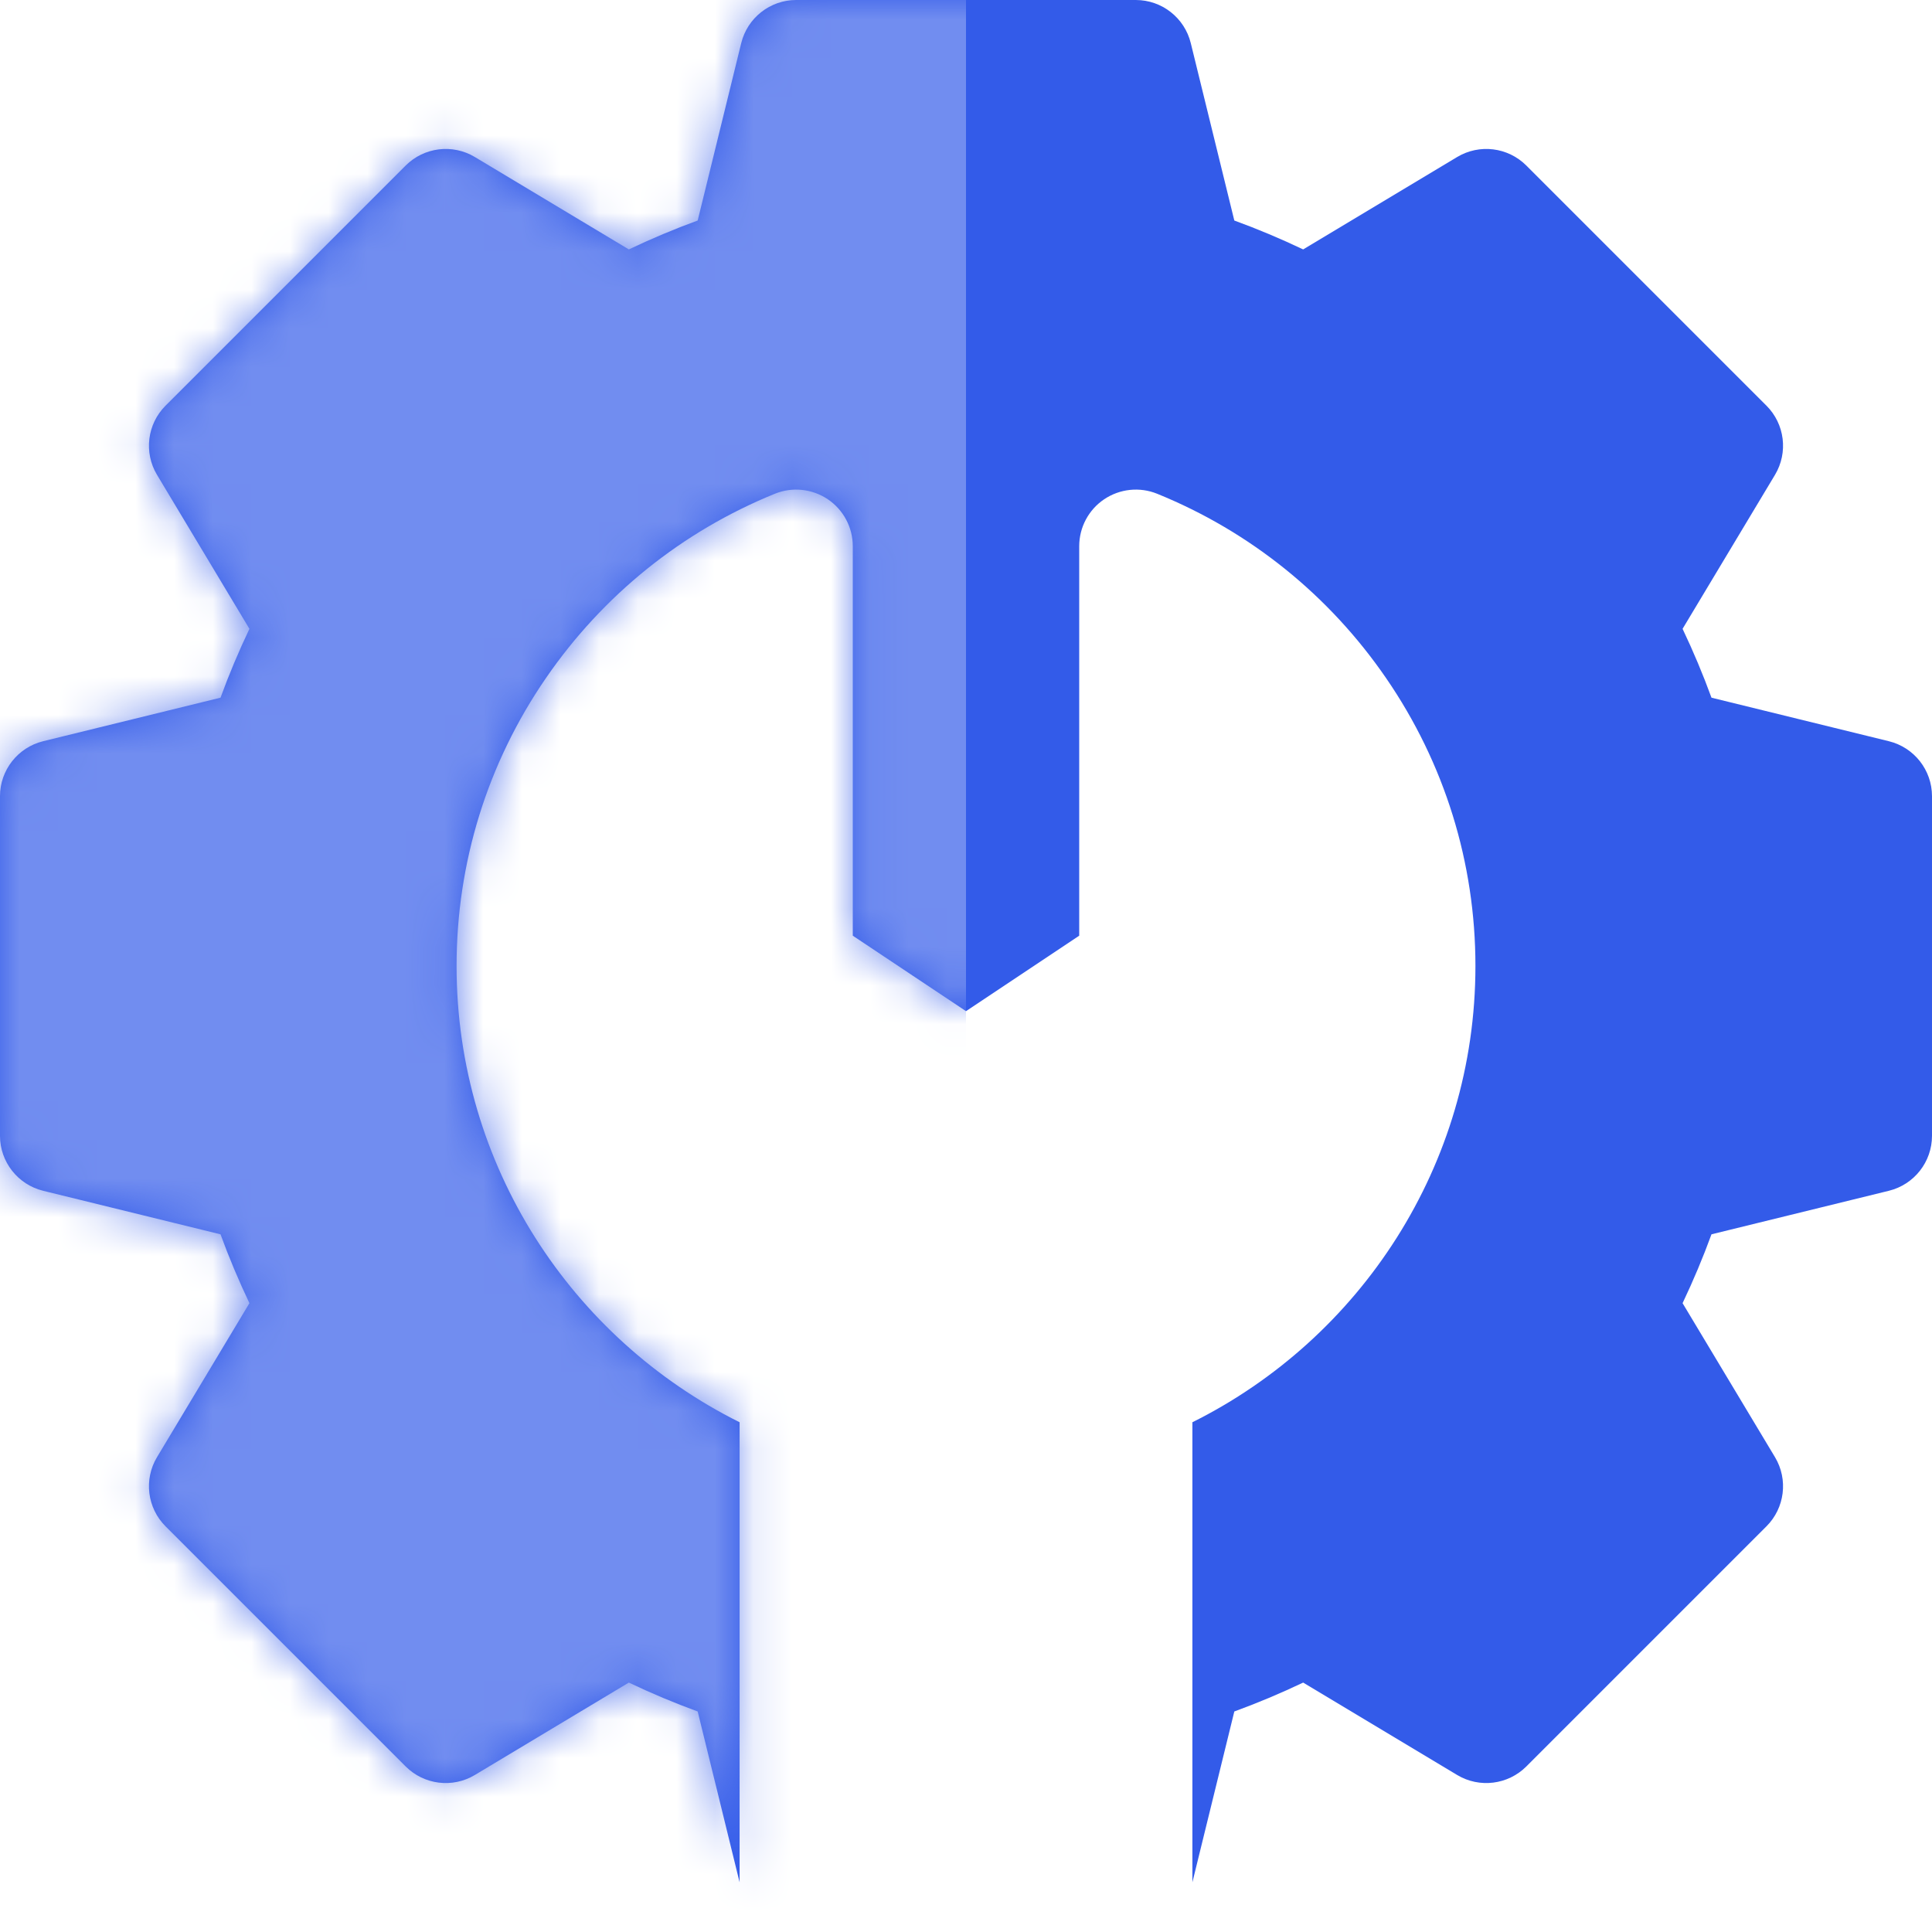
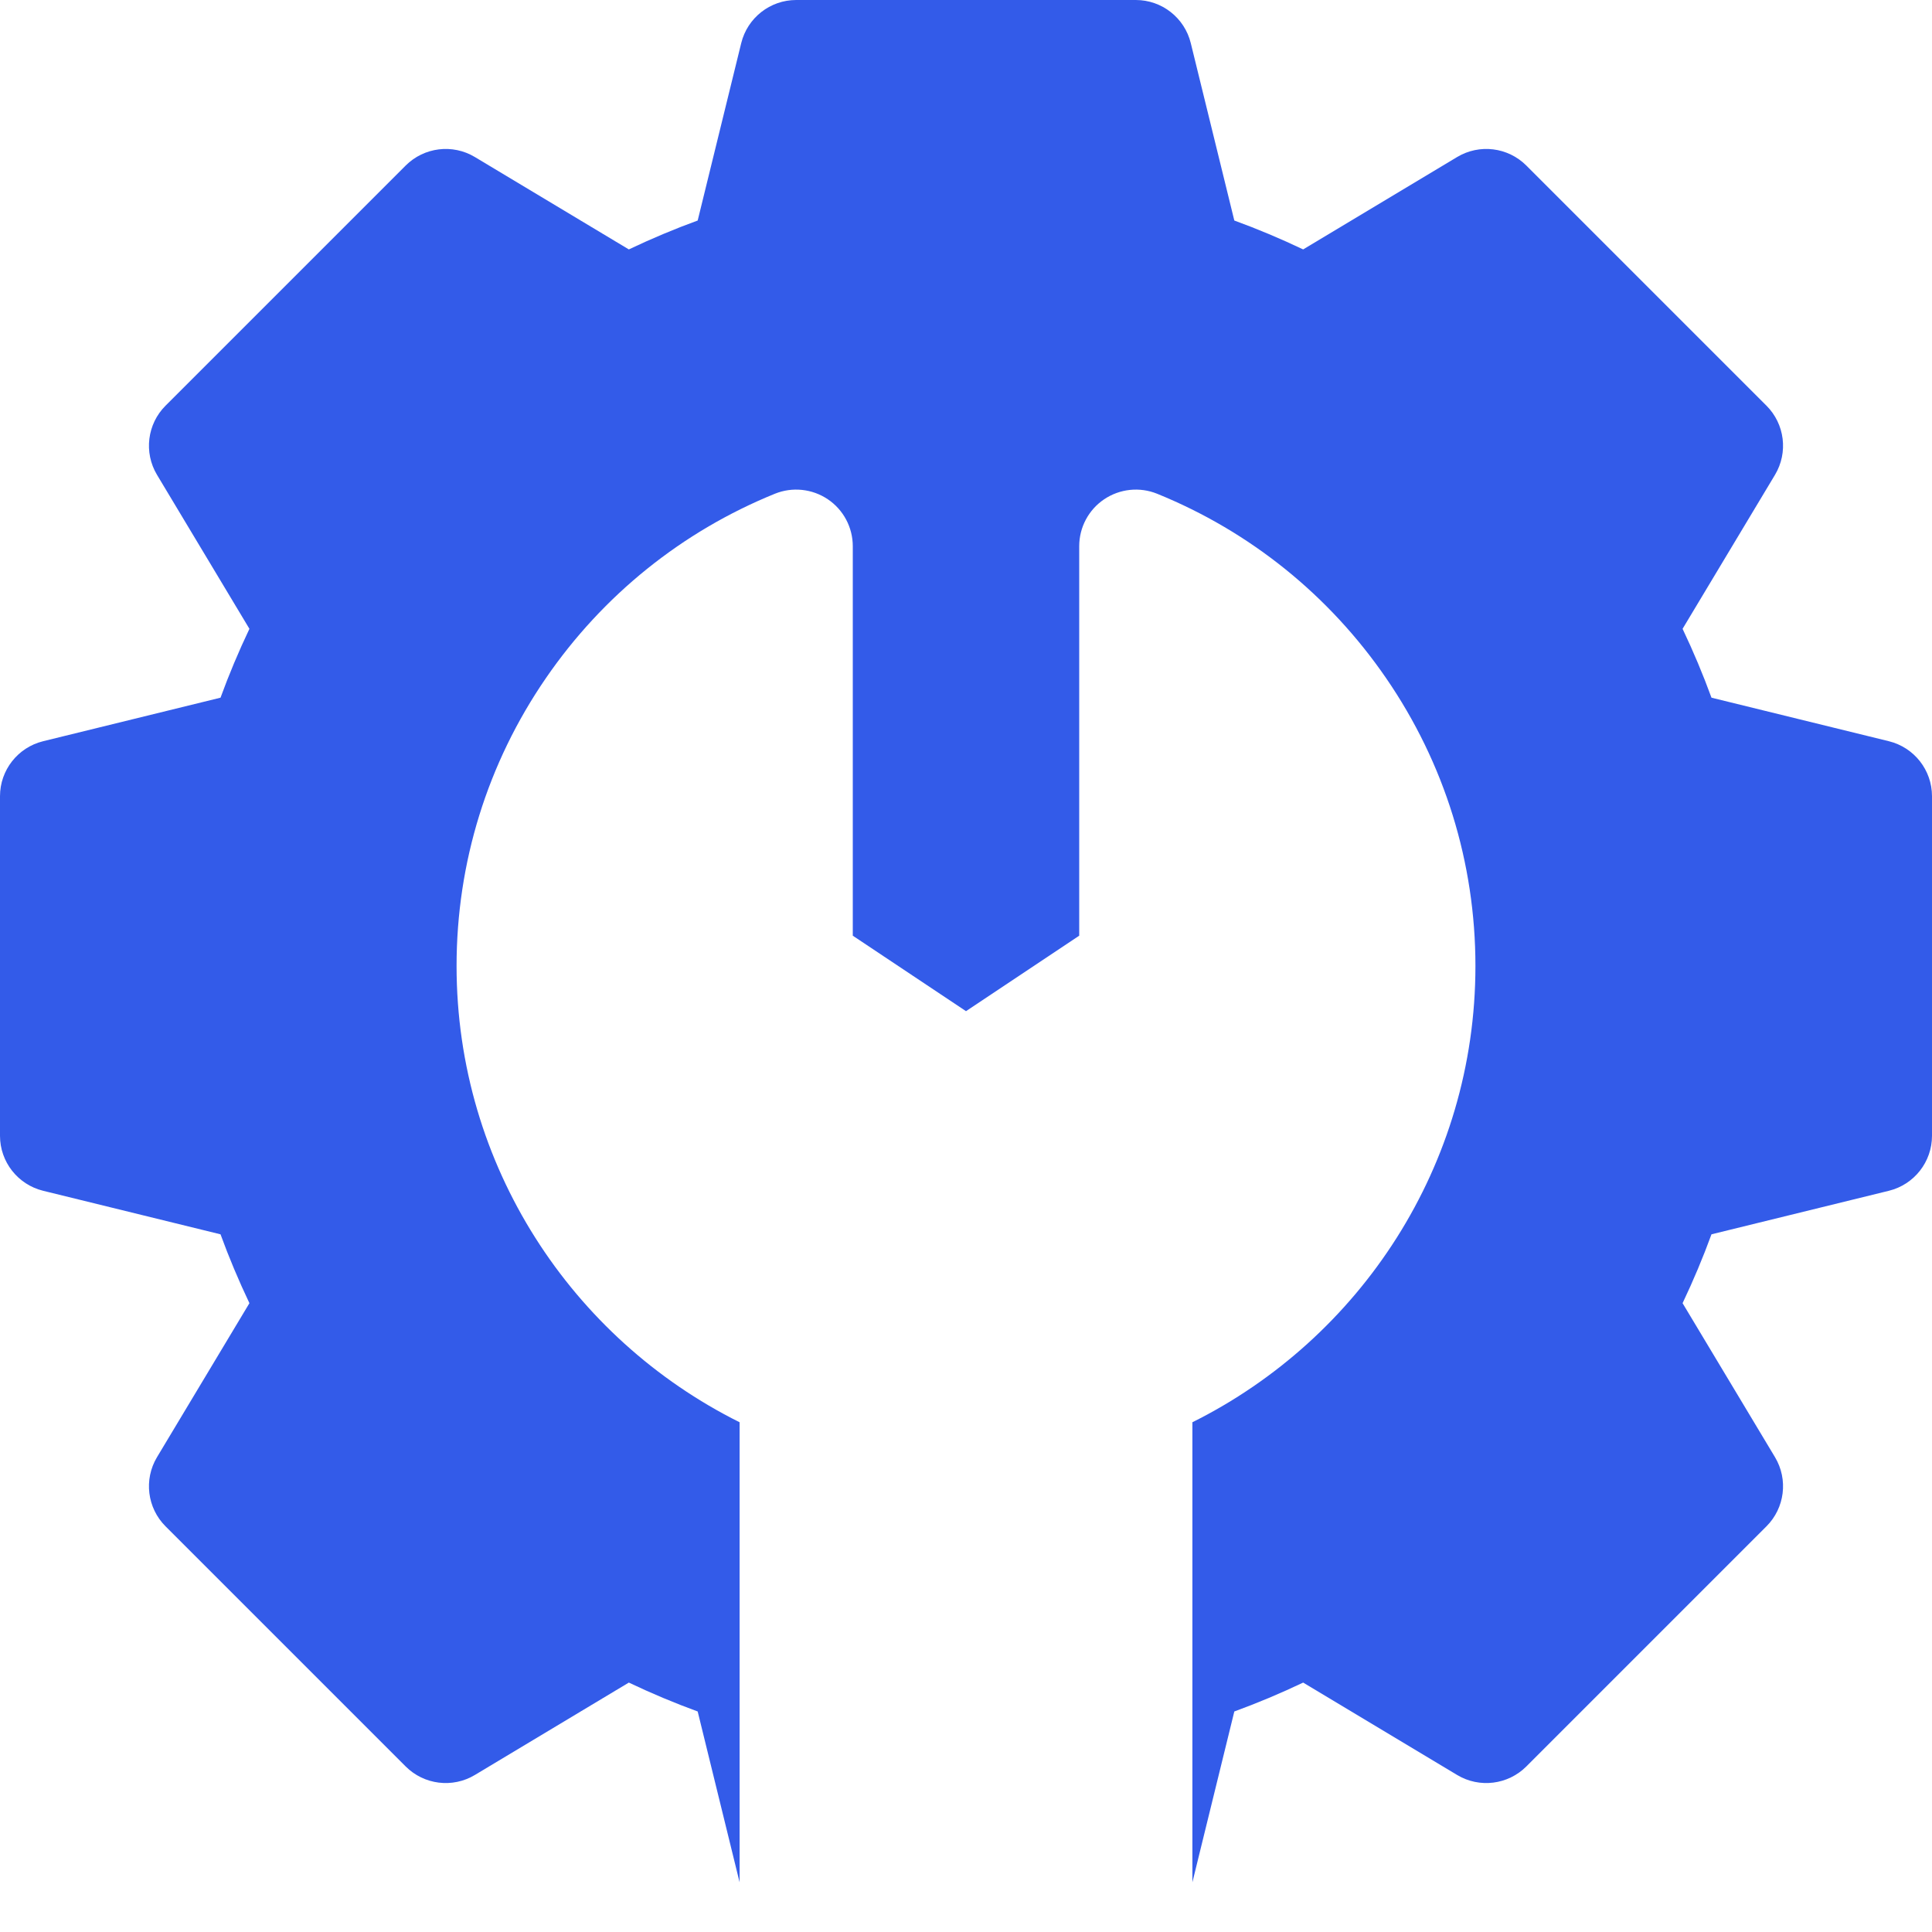
<svg xmlns="http://www.w3.org/2000/svg" width="50" height="50" viewBox="0 0 50 50" fill="none">
  <path fill-rule="evenodd" clip-rule="evenodd" d="M48.885 19.183L44.293 18.056C44.076 17.461 43.826 16.865 43.545 16.274L45.937 12.288C46.282 11.712 46.191 10.974 45.716 10.499L39.501 4.284C39.026 3.809 38.288 3.718 37.712 4.063L33.726 6.455C33.135 6.174 32.539 5.924 31.944 5.707L30.817 1.115C30.656 0.461 30.069 0 29.395 0H25H20.605C19.931 0 19.344 0.461 19.183 1.115L18.056 5.707C17.461 5.924 16.865 6.174 16.274 6.455L12.288 4.063C11.712 3.718 10.975 3.809 10.499 4.284L4.284 10.499C3.809 10.974 3.718 11.712 4.063 12.288L6.455 16.274C6.174 16.865 5.924 17.461 5.707 18.056L1.115 19.183C0.461 19.344 0 19.931 0 20.605V29.395C0 30.069 0.461 30.656 1.115 30.817L5.707 31.944C5.924 32.539 6.174 33.135 6.455 33.726L4.063 37.712C3.718 38.288 3.809 39.026 4.284 39.501L10.499 45.716C10.975 46.191 11.712 46.282 12.288 45.937L16.274 43.545C16.865 43.826 17.461 44.076 18.056 44.293L19.141 48.714V36.808C14.803 34.647 11.816 30.166 11.816 25C11.816 22.327 12.615 19.751 14.127 17.551C15.601 15.405 17.651 13.754 20.054 12.778C20.506 12.595 21.019 12.649 21.424 12.921C21.828 13.193 22.07 13.649 22.07 14.136V24.216L25 26.169L27.93 24.216V14.136C27.93 13.648 28.172 13.193 28.576 12.921C28.981 12.649 29.494 12.595 29.946 12.778C32.349 13.754 34.399 15.404 35.873 17.551C37.385 19.751 38.184 22.327 38.184 25C38.184 30.166 35.197 34.647 30.859 36.808V48.714L31.944 44.293C32.539 44.076 33.135 43.826 33.726 43.545L37.712 45.937C38.288 46.282 39.025 46.191 39.501 45.716L45.716 39.501C46.191 39.026 46.282 38.288 45.937 37.712L43.545 33.726C43.826 33.135 44.076 32.539 44.293 31.944L48.885 30.817C49.539 30.656 50 30.069 50 29.395V20.605C50 19.931 49.539 19.344 48.885 19.183Z" fill="#335BE9" />
  <mask id="mask0_2_28824" style="mask-type:alpha" maskUnits="userSpaceOnUse" x="0" y="0" width="50" height="49">
-     <path fill-rule="evenodd" clip-rule="evenodd" d="M48.885 19.183L44.293 18.056C44.076 17.461 43.826 16.865 43.545 16.274L45.937 12.288C46.282 11.712 46.191 10.974 45.716 10.499L39.501 4.284C39.026 3.809 38.288 3.718 37.712 4.063L33.726 6.455C33.135 6.174 32.539 5.924 31.944 5.707L30.817 1.115C30.656 0.461 30.069 0 29.395 0H25H20.605C19.931 0 19.344 0.461 19.183 1.115L18.056 5.707C17.461 5.924 16.865 6.174 16.274 6.455L12.288 4.063C11.712 3.718 10.975 3.809 10.499 4.284L4.284 10.499C3.809 10.974 3.718 11.712 4.063 12.288L6.455 16.274C6.174 16.865 5.924 17.461 5.707 18.056L1.115 19.183C0.461 19.344 0 19.931 0 20.605V29.395C0 30.069 0.461 30.656 1.115 30.817L5.707 31.944C5.924 32.539 6.174 33.135 6.455 33.726L4.063 37.712C3.718 38.288 3.809 39.026 4.284 39.501L10.499 45.716C10.975 46.191 11.712 46.282 12.288 45.937L16.274 43.545C16.865 43.826 17.461 44.076 18.056 44.293L19.141 48.714V36.808C14.803 34.647 11.816 30.166 11.816 25C11.816 22.327 12.615 19.751 14.127 17.551C15.601 15.405 17.651 13.754 20.054 12.778C20.506 12.595 21.019 12.649 21.424 12.921C21.828 13.193 22.07 13.649 22.07 14.136V24.216L25 26.169L27.93 24.216V14.136C27.93 13.648 28.172 13.193 28.576 12.921C28.981 12.649 29.494 12.595 29.946 12.778C32.349 13.754 34.399 15.404 35.873 17.551C37.385 19.751 38.184 22.327 38.184 25C38.184 30.166 35.197 34.647 30.859 36.808V48.714L31.944 44.293C32.539 44.076 33.135 43.826 33.726 43.545L37.712 45.937C38.288 46.282 39.025 46.191 39.501 45.716L45.716 39.501C46.191 39.026 46.282 38.288 45.937 37.712L43.545 33.726C43.826 33.135 44.076 32.539 44.293 31.944L48.885 30.817C49.539 30.656 50 30.069 50 29.395V20.605C50 19.931 49.539 19.344 48.885 19.183Z" fill="#335BE9" />
-   </mask>
+     </mask>
  <g mask="url(#mask0_2_28824)">
-     <rect x="-0.5" width="25.5" height="52" fill="#718DF0" />
-   </g>
+     </g>
</svg>